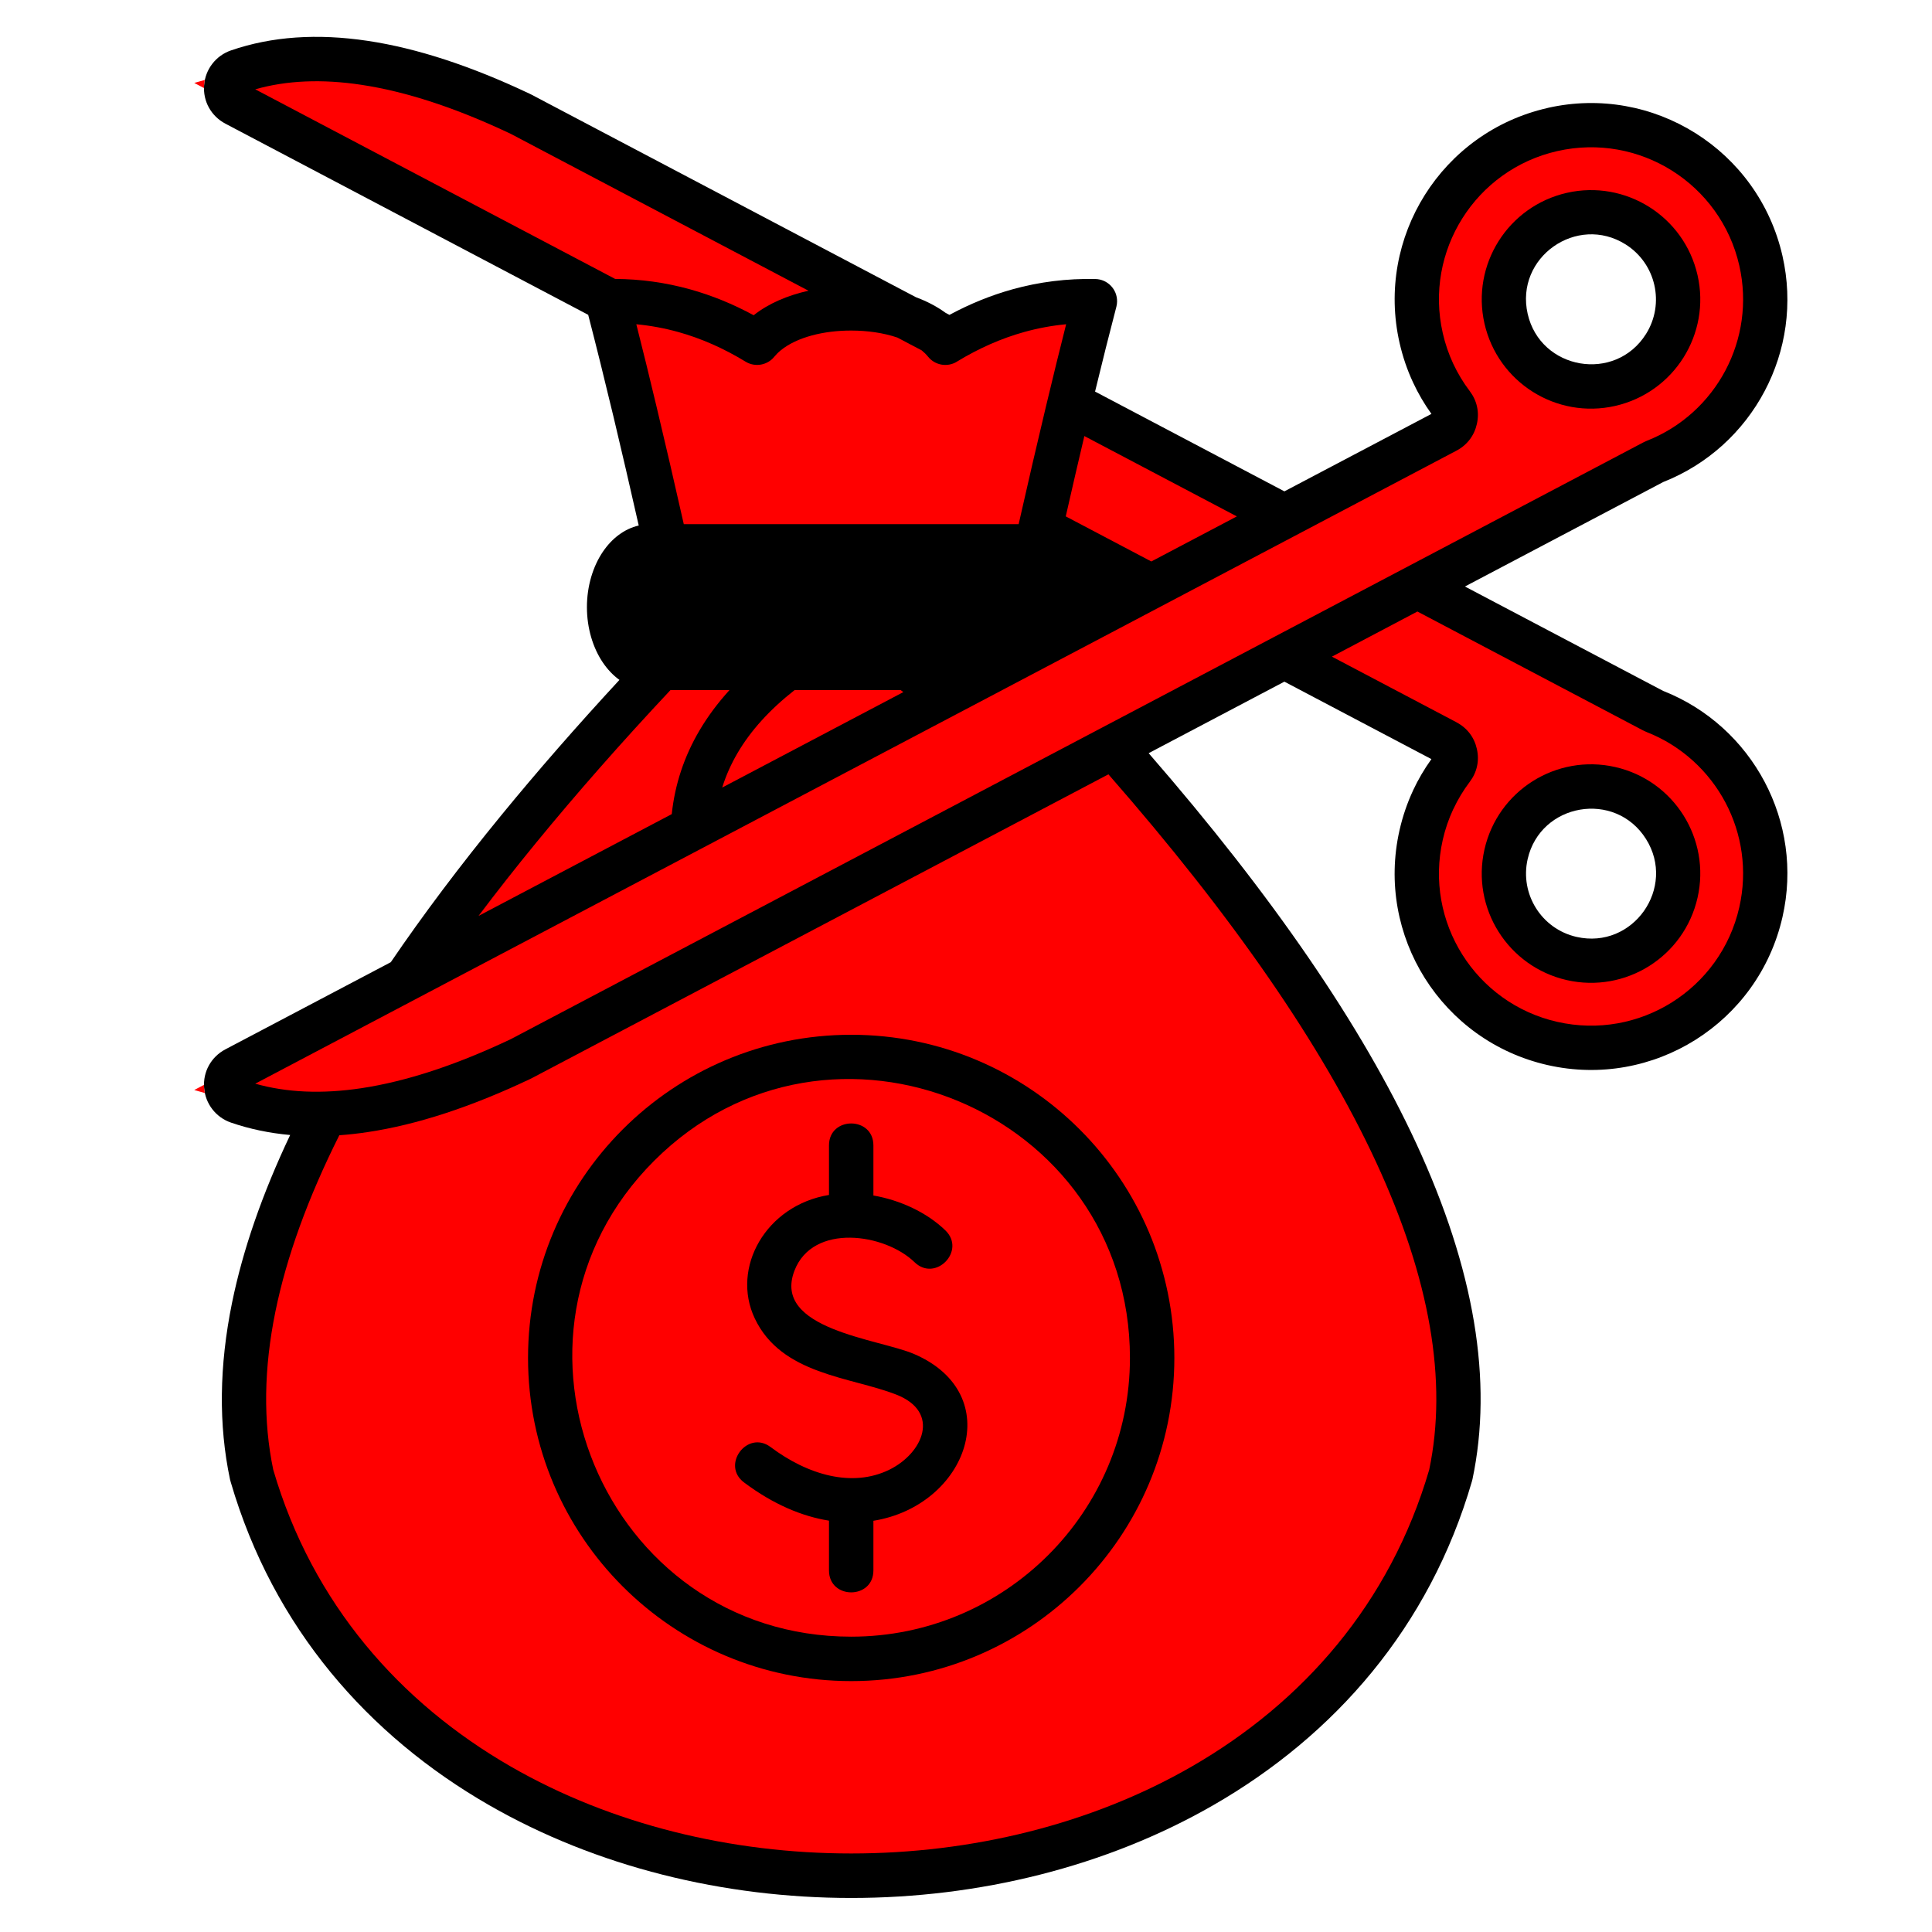
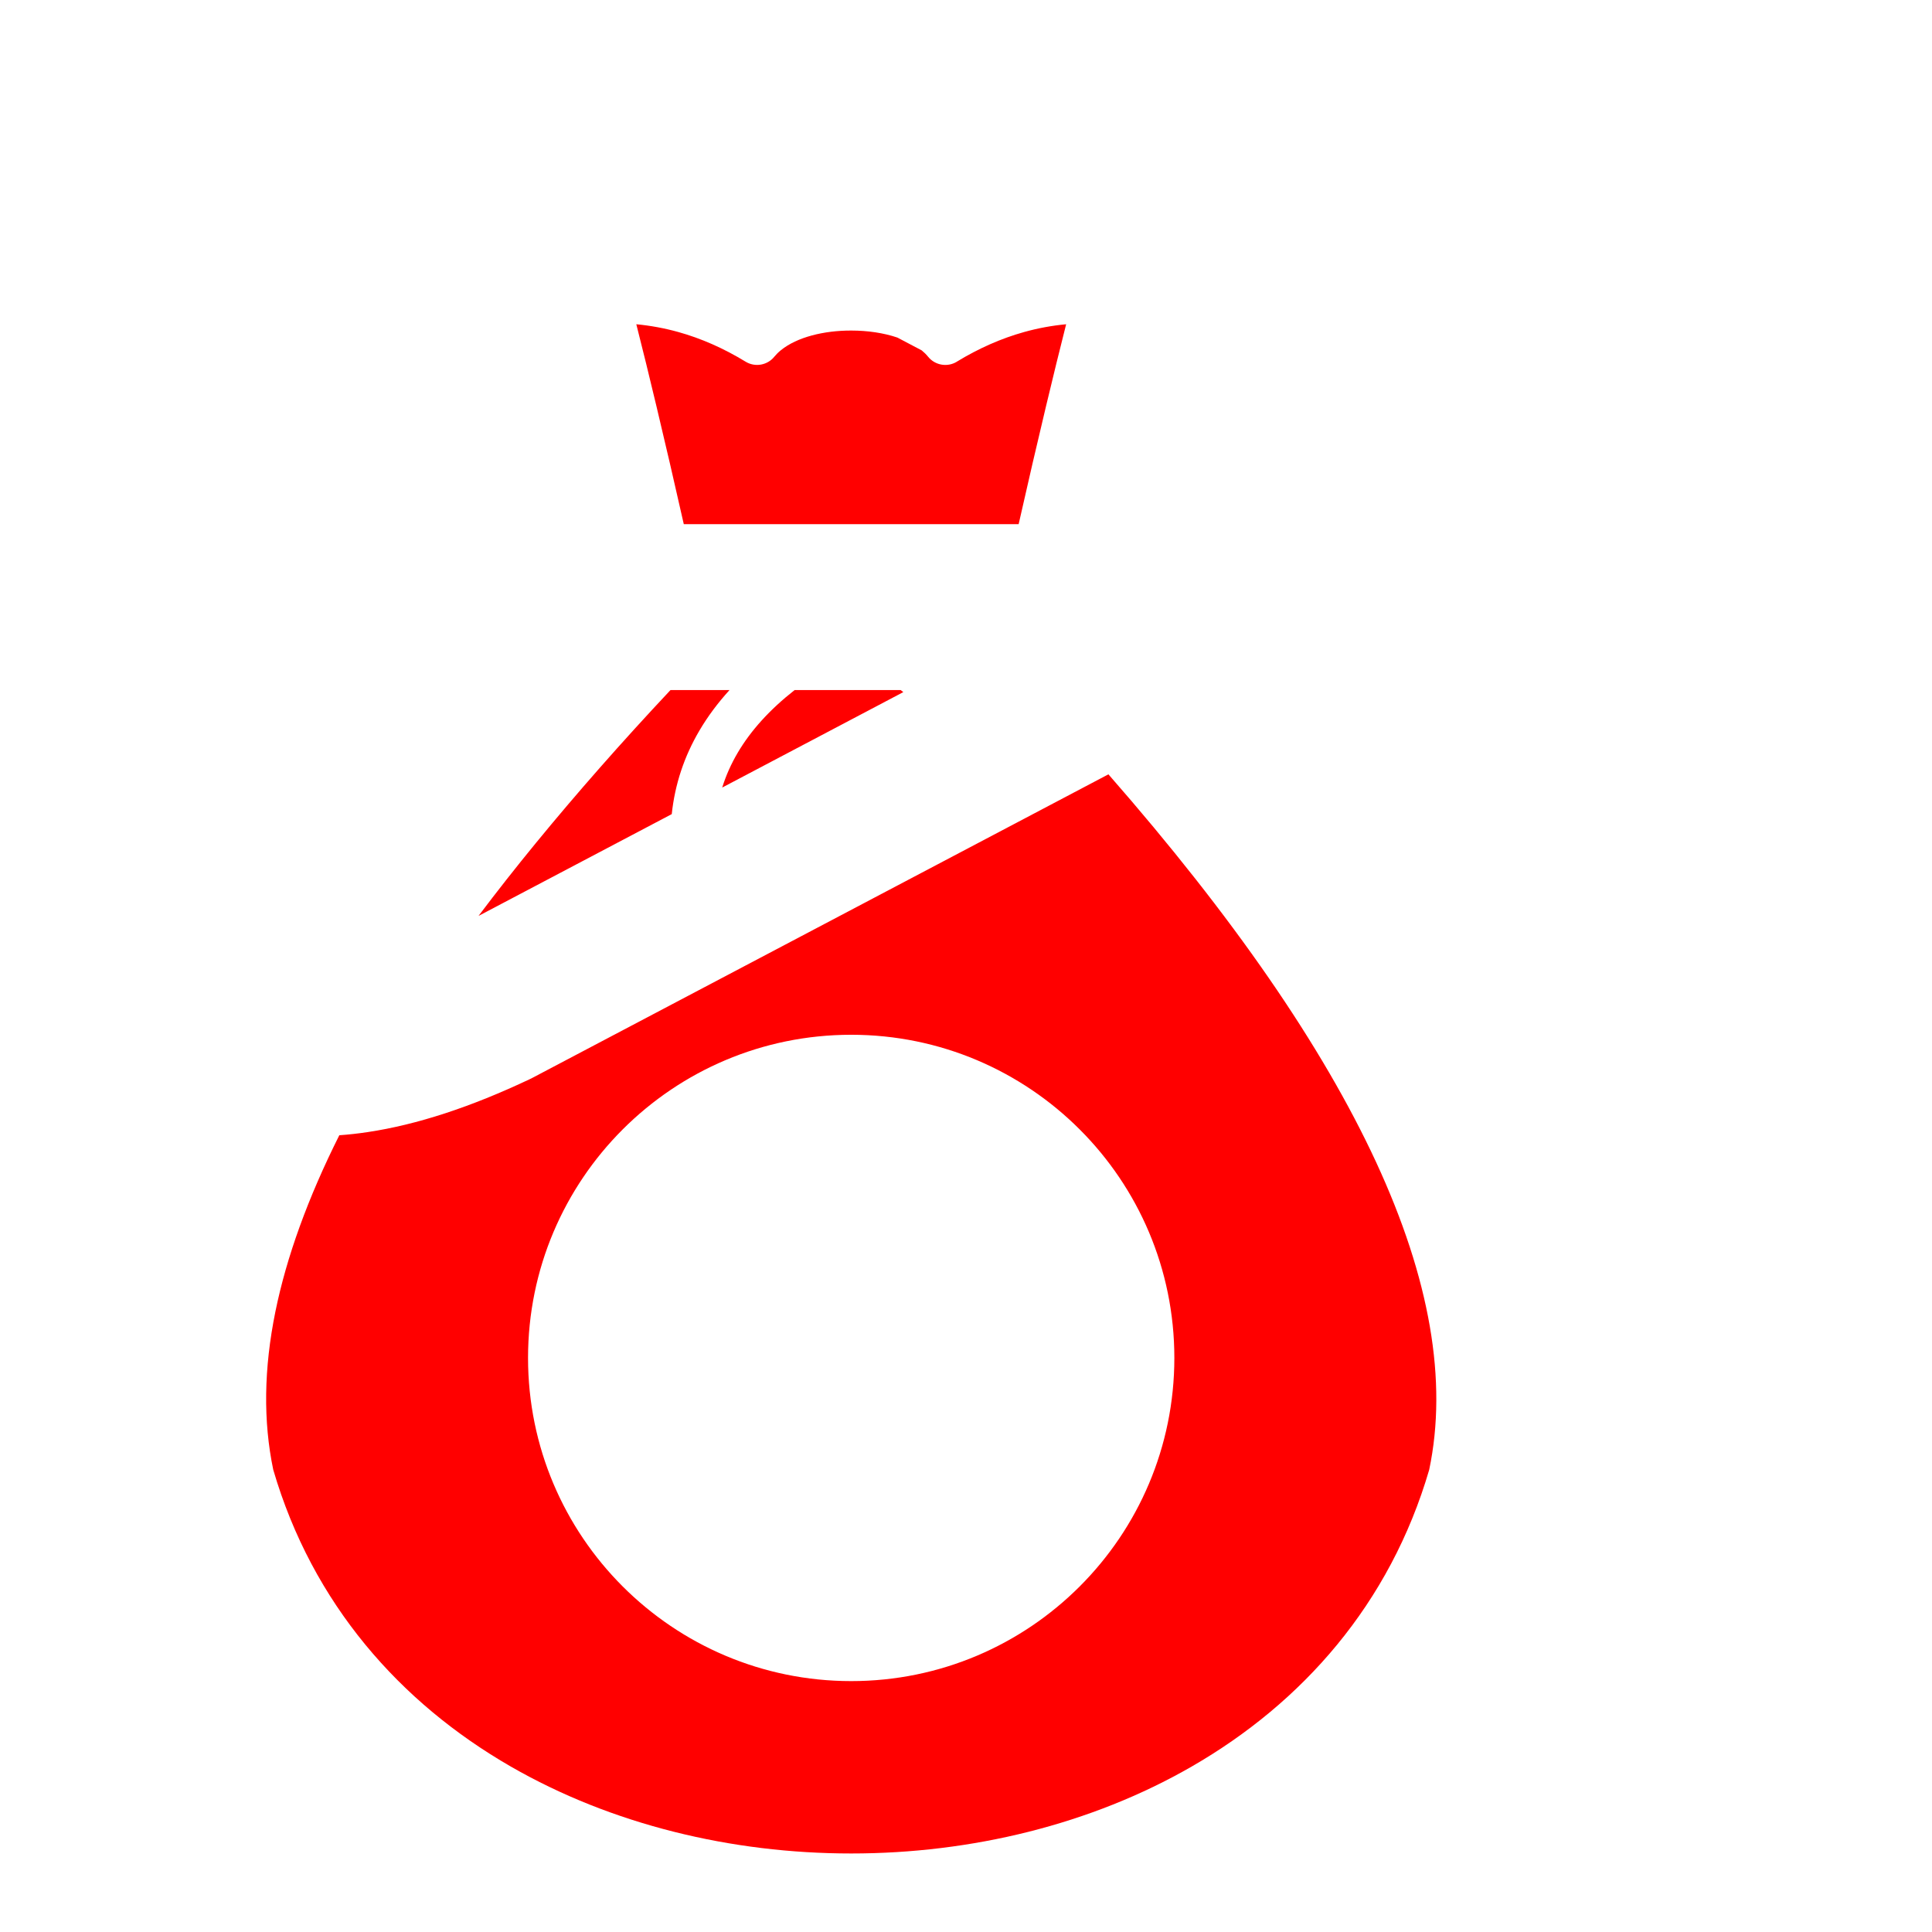
<svg xmlns="http://www.w3.org/2000/svg" width="500" zoomAndPan="magnify" viewBox="0 0 375 375" height="500" preserveAspectRatio="xMidYMid meet" version="1.2">
  <defs>
    <clipPath id="e5643a6925">
-       <path d="M 39 7 L 347 7 L 347 368.535 L 39 368.535 Z M 39 7 " />
-     </clipPath>
+       </clipPath>
    <clipPath id="db162b32c6">
-       <path d="M 37.5 15 L 339 15 L 339 213 L 37.5 213 Z M 37.5 15 " />
-     </clipPath>
+       </clipPath>
  </defs>
  <g id="e3f0e51f64">
    <g clip-rule="nonzero" clip-path="url(#e5643a6925)">
      <path style=" stroke:none;fill-rule:evenodd;fill:#000000;fill-opacity:1;" d="M 300.375 20.953 C 310.629 18.621 320.863 20.668 329.113 25.859 C 337.371 31.055 343.641 39.406 345.977 49.672 C 348.078 58.91 346.625 68.133 342.523 75.898 C 338.371 83.766 331.484 90.152 322.82 93.566 L 284.344 113.84 L 322.801 134.098 C 331.477 137.512 338.363 143.902 342.523 151.777 C 346.625 159.543 348.082 168.766 345.977 178.004 C 343.641 188.27 337.363 196.621 329.113 201.816 C 320.863 207.008 310.625 209.059 300.375 206.727 L 300.371 206.727 C 290.102 204.387 281.758 198.117 276.562 189.863 C 271.367 181.609 269.32 171.371 271.652 161.121 L 271.652 161.117 C 272.27 158.41 273.148 155.852 274.258 153.469 L 274.258 153.453 C 275.262 151.297 276.465 149.254 277.836 147.344 L 249.297 132.309 L 222.953 146.191 C 247.012 173.875 264.328 199.121 274.887 221.926 C 286.191 246.344 289.832 268.09 285.797 287.164 L 285.793 287.164 C 285.77 287.27 285.746 287.379 285.715 287.48 C 277.461 315.934 258.941 336.887 235.566 350.344 C 214.676 362.375 189.922 368.395 165.223 368.395 C 140.523 368.395 115.77 362.375 94.875 350.344 C 71.562 336.922 53.082 316.043 44.797 287.715 C 44.738 287.539 44.688 287.352 44.648 287.164 C 42.406 276.566 42.539 265.133 45.039 252.863 C 47.137 242.59 50.898 231.734 56.32 220.305 C 52.285 219.941 48.457 219.141 44.832 217.895 C 43.363 217.391 42.121 216.48 41.211 215.297 C 40.297 214.117 39.738 212.691 39.617 211.133 C 39.5 209.582 39.832 208.094 40.547 206.797 C 41.27 205.492 42.359 204.41 43.742 203.68 L 75.852 186.762 C 82.125 177.547 89.293 168.02 97.355 158.172 C 104.277 149.719 111.902 140.984 120.234 131.969 C 119.012 131.09 117.922 129.938 117.004 128.582 C 115.102 125.766 113.922 121.965 113.922 117.848 C 113.922 113.73 115.102 109.93 117.004 107.113 C 118.781 104.484 121.203 102.645 123.977 102 C 122.258 94.395 120.625 87.359 119.082 80.898 C 117.367 73.738 115.73 67.141 114.168 61.105 L 43.742 24 C 42.359 23.27 41.27 22.184 40.547 20.883 C 39.832 19.59 39.496 18.094 39.617 16.547 C 39.734 14.988 40.297 13.562 41.211 12.383 C 42.125 11.195 43.367 10.293 44.832 9.785 C 52.719 7.074 61.574 6.453 71.398 7.934 C 80.934 9.363 91.418 12.797 102.848 18.215 L 102.914 18.25 L 103.043 18.312 L 103.148 18.363 L 177.762 57.68 C 179.891 58.473 181.852 59.488 183.539 60.723 L 184.289 61.117 C 188.262 58.977 192.332 57.324 196.496 56.164 C 201.73 54.707 207.105 54.039 212.613 54.156 C 214.984 54.203 216.867 56.164 216.824 58.535 C 216.82 58.875 216.773 59.207 216.691 59.527 C 215.363 64.605 213.98 70.102 212.551 76.004 L 249.301 95.371 L 277.84 80.336 C 276.477 78.438 275.273 76.391 274.262 74.211 C 273.152 71.828 272.273 69.27 271.656 66.562 L 271.656 66.559 C 269.324 56.309 271.379 46.07 276.57 37.82 C 281.766 29.57 290.109 23.293 300.379 20.961 Z M 315.531 47.441 C 306.09 41.496 294.031 49.949 296.52 60.922 C 298.996 71.809 313.508 74.332 319.488 64.828 C 323.188 58.945 321.418 51.148 315.531 47.441 Z M 319.484 162.844 C 313.504 153.352 298.996 155.863 296.516 166.75 C 294.973 173.547 299.215 180.309 306.004 181.852 C 316.98 184.344 325.43 172.281 319.484 162.844 Z M 319.484 162.844 " />
    </g>
    <path style=" stroke:none;fill-rule:evenodd;fill:#ff0000;fill-opacity:1;" d="M 215.145 150.297 L 103.148 209.312 L 103.016 209.375 L 102.879 209.441 L 102.848 209.457 C 91.414 214.875 80.93 218.305 71.398 219.734 C 69.516 220.02 67.672 220.223 65.859 220.352 C 59.766 232.516 55.629 243.926 53.457 254.57 C 51.207 265.613 51.066 275.855 53.039 285.281 C 60.652 311.316 77.676 330.523 99.156 342.891 C 118.684 354.133 141.93 359.758 165.227 359.758 C 188.52 359.758 211.77 354.137 231.297 342.891 C 252.777 330.523 269.793 311.32 277.406 285.285 C 281.012 268.098 277.566 248.168 267.078 225.52 C 256.652 203.02 239.34 177.941 215.145 150.297 Z M 92.879 177.781 C 96.371 173.148 100.078 168.43 104.016 163.625 C 111.891 154.016 120.598 144.113 130.141 133.941 L 141.598 133.941 C 139.32 136.441 137.379 139.051 135.777 141.77 C 132.793 146.832 130.996 152.25 130.387 158.02 Z M 154.234 133.941 L 174.824 133.941 L 175.332 134.34 L 140.18 152.863 C 140.906 150.535 141.906 148.285 143.18 146.121 C 145.742 141.77 149.426 137.715 154.234 133.941 Z M 151.582 67.965 C 151.105 68.348 150.684 68.766 150.328 69.195 C 149 70.883 146.59 71.348 144.715 70.199 C 140.457 67.602 136.102 65.684 131.66 64.445 C 128.98 63.699 126.266 63.199 123.508 62.938 C 124.746 67.801 126.051 73.125 127.43 78.91 C 129.117 85.969 130.883 93.578 132.723 101.742 L 197.719 101.742 C 199.562 93.582 201.324 85.969 203.016 78.91 C 204.398 73.125 205.703 67.801 206.938 62.938 C 204.184 63.195 201.461 63.699 198.785 64.445 C 194.344 65.684 189.988 67.602 185.73 70.195 L 185.727 70.199 L 185.723 70.207 C 183.91 71.316 181.504 70.934 180.133 69.23 C 179.785 68.797 179.367 68.387 178.895 68.004 L 174.18 65.52 C 171.508 64.613 168.383 64.16 165.219 64.16 C 159.918 64.152 154.73 65.426 151.582 67.965 Z M 209.57 219.223 C 220.922 230.57 227.941 246.254 227.941 263.574 C 227.941 280.895 220.922 296.578 209.57 307.926 C 198.219 319.277 182.539 326.301 165.219 326.301 C 147.902 326.301 132.219 319.277 120.863 307.926 C 109.512 296.578 102.492 280.895 102.492 263.574 C 102.492 246.254 109.516 230.57 120.863 219.223 C 132.215 207.871 147.898 200.848 165.219 200.848 C 182.539 200.848 198.219 207.871 209.57 219.223 Z M 209.57 219.223 " />
    <g clip-rule="nonzero" clip-path="url(#db162b32c6)">
      <path style=" stroke:none;fill-rule:evenodd;fill:#ff0000;fill-opacity:1;" d="M 39.758 212.156 L 37.703 211.57 L 39.586 210.578 C 39.586 210.758 39.594 210.941 39.609 211.125 C 39.637 211.48 39.691 211.824 39.758 212.156 Z M 81.02 193.754 C 80.887 193.832 80.754 193.906 80.613 193.969 L 49.543 210.34 C 55.637 212.074 62.5 212.367 70.121 211.223 C 78.844 209.91 88.535 206.73 99.18 201.68 L 99.195 201.672 L 318.848 85.934 L 319.121 85.797 L 319.309 85.711 L 319.484 85.633 L 319.637 85.562 C 326.355 82.93 331.691 77.98 334.918 71.883 C 338.098 65.859 339.223 58.707 337.598 51.547 C 335.793 43.609 330.934 37.148 324.539 33.125 C 318.148 29.102 310.215 27.52 302.262 29.328 L 302.258 29.328 C 294.324 31.133 287.859 35.992 283.84 42.379 C 279.812 48.773 278.23 56.703 280.039 64.652 L 280.039 64.656 C 280.508 66.723 281.191 68.707 282.066 70.59 C 282.953 72.484 284.031 74.273 285.285 75.922 C 285.98 76.844 286.457 77.867 286.691 78.953 C 286.926 80.012 286.918 81.129 286.664 82.273 C 286.41 83.418 285.938 84.438 285.27 85.312 C 284.598 86.199 283.734 86.926 282.711 87.465 L 214.195 123.582 L 214 123.684 L 195.773 133.289 L 195.75 133.301 L 195.734 133.312 L 195.723 133.316 L 195.715 133.324 L 195.699 133.332 L 195.68 133.34 L 195.648 133.355 L 195.633 133.367 L 195.629 133.371 L 195.613 133.379 L 195.594 133.387 L 195.578 133.395 L 195.559 133.402 L 195.543 133.414 L 195.527 133.422 L 195.508 133.43 L 195.492 133.438 L 195.473 133.449 L 195.441 133.465 L 195.422 133.473 L 195.406 133.48 L 195.387 133.492 L 195.371 133.5 L 195.359 133.508 L 195.355 133.508 L 195.336 133.523 L 195.32 133.535 L 195.301 133.543 L 195.285 133.551 L 195.266 133.559 L 195.25 133.566 L 195.234 133.578 L 195.215 133.586 L 184.973 138.98 L 184.855 139.043 Z M 206.863 100.23 C 208.113 94.719 209.316 89.527 210.473 84.637 L 240.07 100.234 L 223.469 108.98 Z M 146.289 61.188 C 142.273 59.012 138.156 57.332 133.945 56.16 C 129.207 54.844 124.359 54.168 119.402 54.141 L 49.543 17.336 C 55.637 15.602 62.492 15.309 70.113 16.457 C 78.836 17.766 88.523 20.945 99.164 25.992 L 156.93 56.43 C 152.875 57.328 149.145 58.914 146.289 61.188 Z M 275.117 118.695 L 318.848 141.738 L 318.961 141.789 L 319.137 141.875 L 319.355 141.977 L 319.531 142.051 L 319.637 142.102 C 326.355 144.738 331.691 149.688 334.918 155.785 C 338.098 161.809 339.223 168.953 337.594 176.117 C 335.789 184.059 330.93 190.52 324.535 194.543 C 318.145 198.566 310.211 200.148 302.258 198.34 L 302.254 198.34 C 294.32 196.535 287.855 191.676 283.836 185.285 C 279.812 178.891 278.23 170.961 280.039 163.012 L 280.039 163.004 C 280.508 160.945 281.188 158.965 282.062 157.09 L 282.066 157.098 C 282.965 155.172 284.051 153.379 285.285 151.746 C 285.98 150.824 286.457 149.805 286.691 148.715 C 286.926 147.652 286.918 146.535 286.664 145.387 C 286.41 144.246 285.938 143.223 285.27 142.348 C 284.605 141.477 283.746 140.754 282.711 140.207 L 282.715 140.199 L 258.523 127.453 Z M 320.109 187.504 C 315.52 190.395 309.82 191.531 304.121 190.238 C 298.406 188.934 293.758 185.441 290.871 180.852 C 287.977 176.262 286.84 170.566 288.137 164.863 C 289.438 159.148 292.93 154.5 297.52 151.613 C 302.113 148.723 307.805 147.586 313.508 148.879 C 319.227 150.176 323.871 153.668 326.762 158.258 C 329.648 162.852 330.793 168.547 329.492 174.246 C 328.191 179.969 324.699 184.617 320.109 187.504 Z M 304.121 37.43 C 309.824 36.133 315.52 37.277 320.109 40.164 C 324.699 43.051 328.191 47.699 329.492 53.414 C 330.793 59.117 329.648 64.812 326.762 69.402 C 323.871 73.996 319.227 77.484 313.508 78.789 C 307.805 80.086 302.113 78.949 297.52 76.055 C 292.93 73.164 289.438 68.516 288.137 62.805 C 286.84 57.102 287.98 51.406 290.871 46.816 C 293.758 42.23 298.406 38.734 304.121 37.43 Z M 39.586 17.09 L 37.707 16.098 L 39.754 15.516 C 39.684 15.852 39.633 16.195 39.609 16.547 C 39.602 16.727 39.59 16.906 39.586 17.09 Z M 39.586 17.09 " />
    </g>
-     <path style=" stroke:none;fill-rule:evenodd;fill:#000000;fill-opacity:1;" d="M 204.242 110.367 L 126.199 110.367 C 123.496 110.367 120.656 118.617 124.137 123.762 C 125.426 125.672 126.148 125.316 128.297 125.316 L 192.449 125.316 L 207.891 117.184 C 207.754 114.469 206.242 110.367 204.242 110.367 Z M 204.242 110.367 " />
-     <path style=" stroke:none;fill-rule:evenodd;fill:#ff0000;fill-opacity:1;" d="M 219.32 263.574 C 219.32 215.523 160.957 191.324 126.961 225.316 C 92.965 259.312 117.172 317.676 165.219 317.676 C 195.098 317.672 219.32 293.457 219.32 263.574 Z M 183.508 238.828 C 187.559 242.77 181.582 248.934 177.512 244.992 C 171.754 239.402 157.773 237.344 154.203 246.637 C 149.816 258.055 170.547 259.855 177.43 262.816 C 195.586 270.629 187.84 292.23 169.527 295.184 L 169.527 304.82 C 169.527 310.496 160.906 310.496 160.906 304.82 L 160.906 295.16 C 155.75 294.34 150.156 292.047 144.414 287.738 C 139.91 284.359 145.062 277.492 149.566 280.867 C 156.82 286.309 165.426 288.781 172.598 285.281 C 179.168 282.074 182.664 274.078 173.949 270.684 C 165.07 267.215 151.688 266.855 146.5 255.906 C 141.844 246.078 148.664 233.926 160.906 231.941 L 160.906 222.32 C 160.906 216.645 169.527 216.645 169.527 222.32 L 169.527 232.047 C 174.684 232.941 179.852 235.289 183.508 238.828 Z M 183.508 238.828 " />
  </g>
</svg>